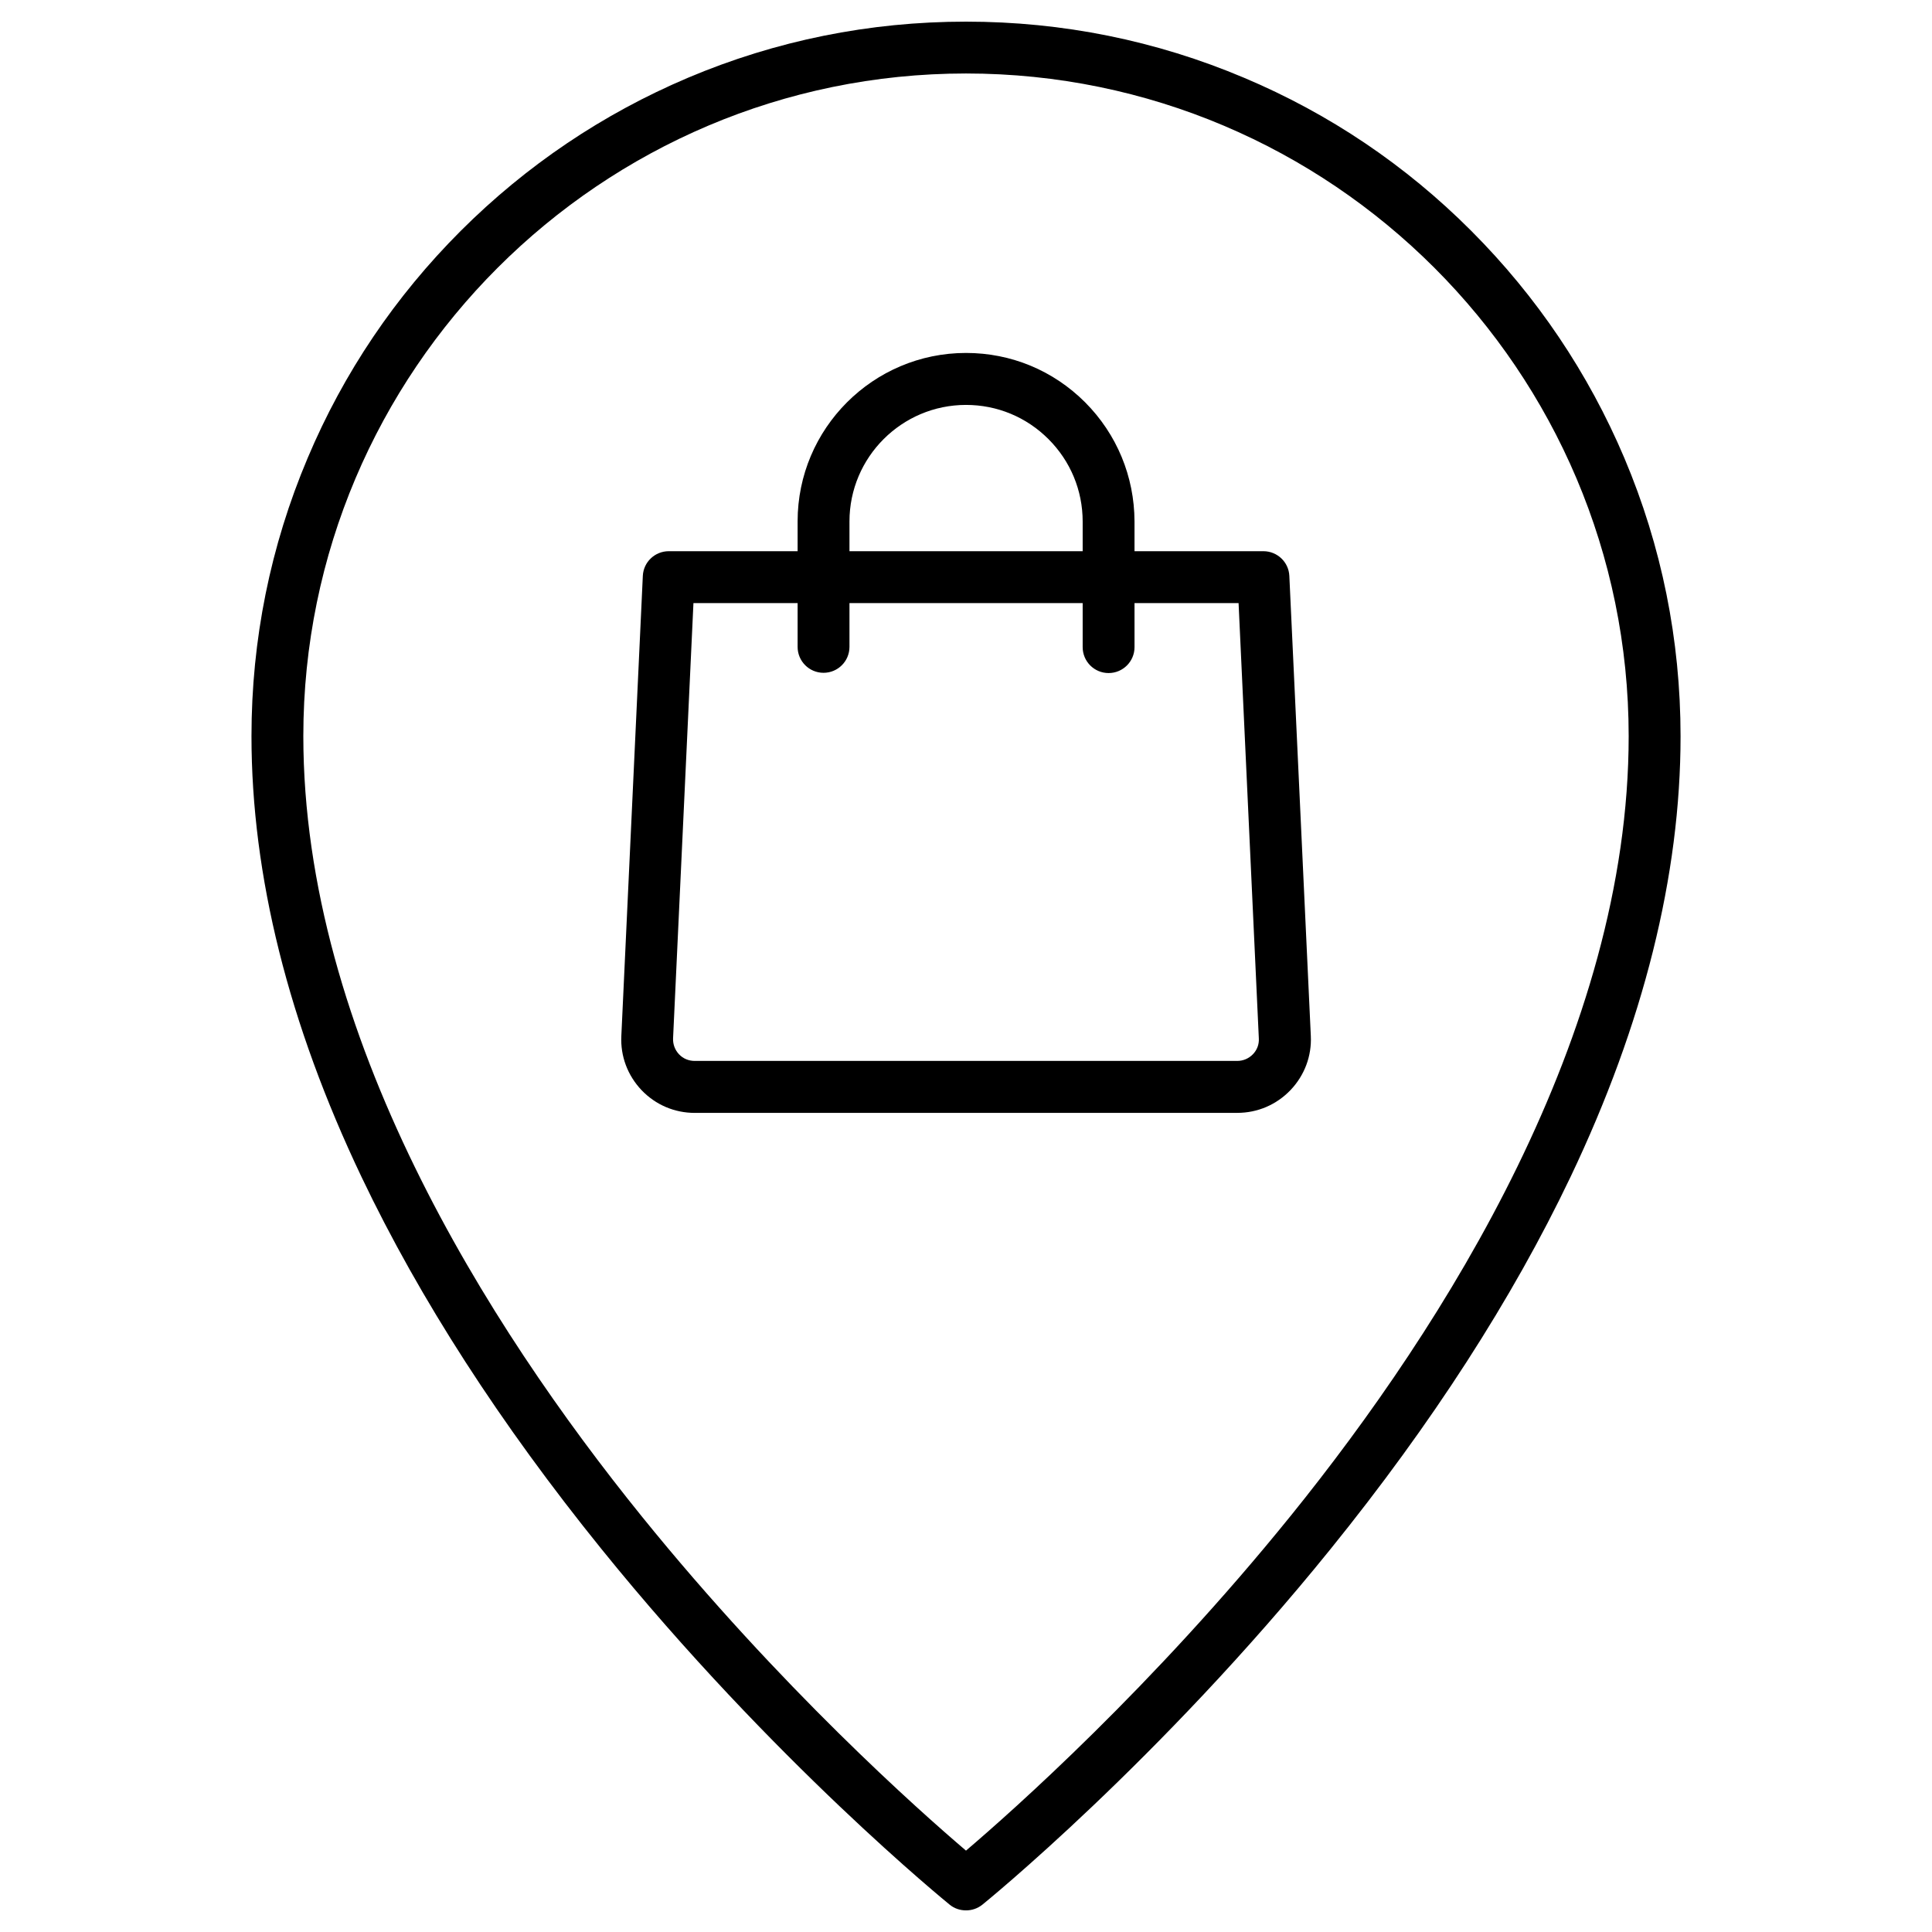
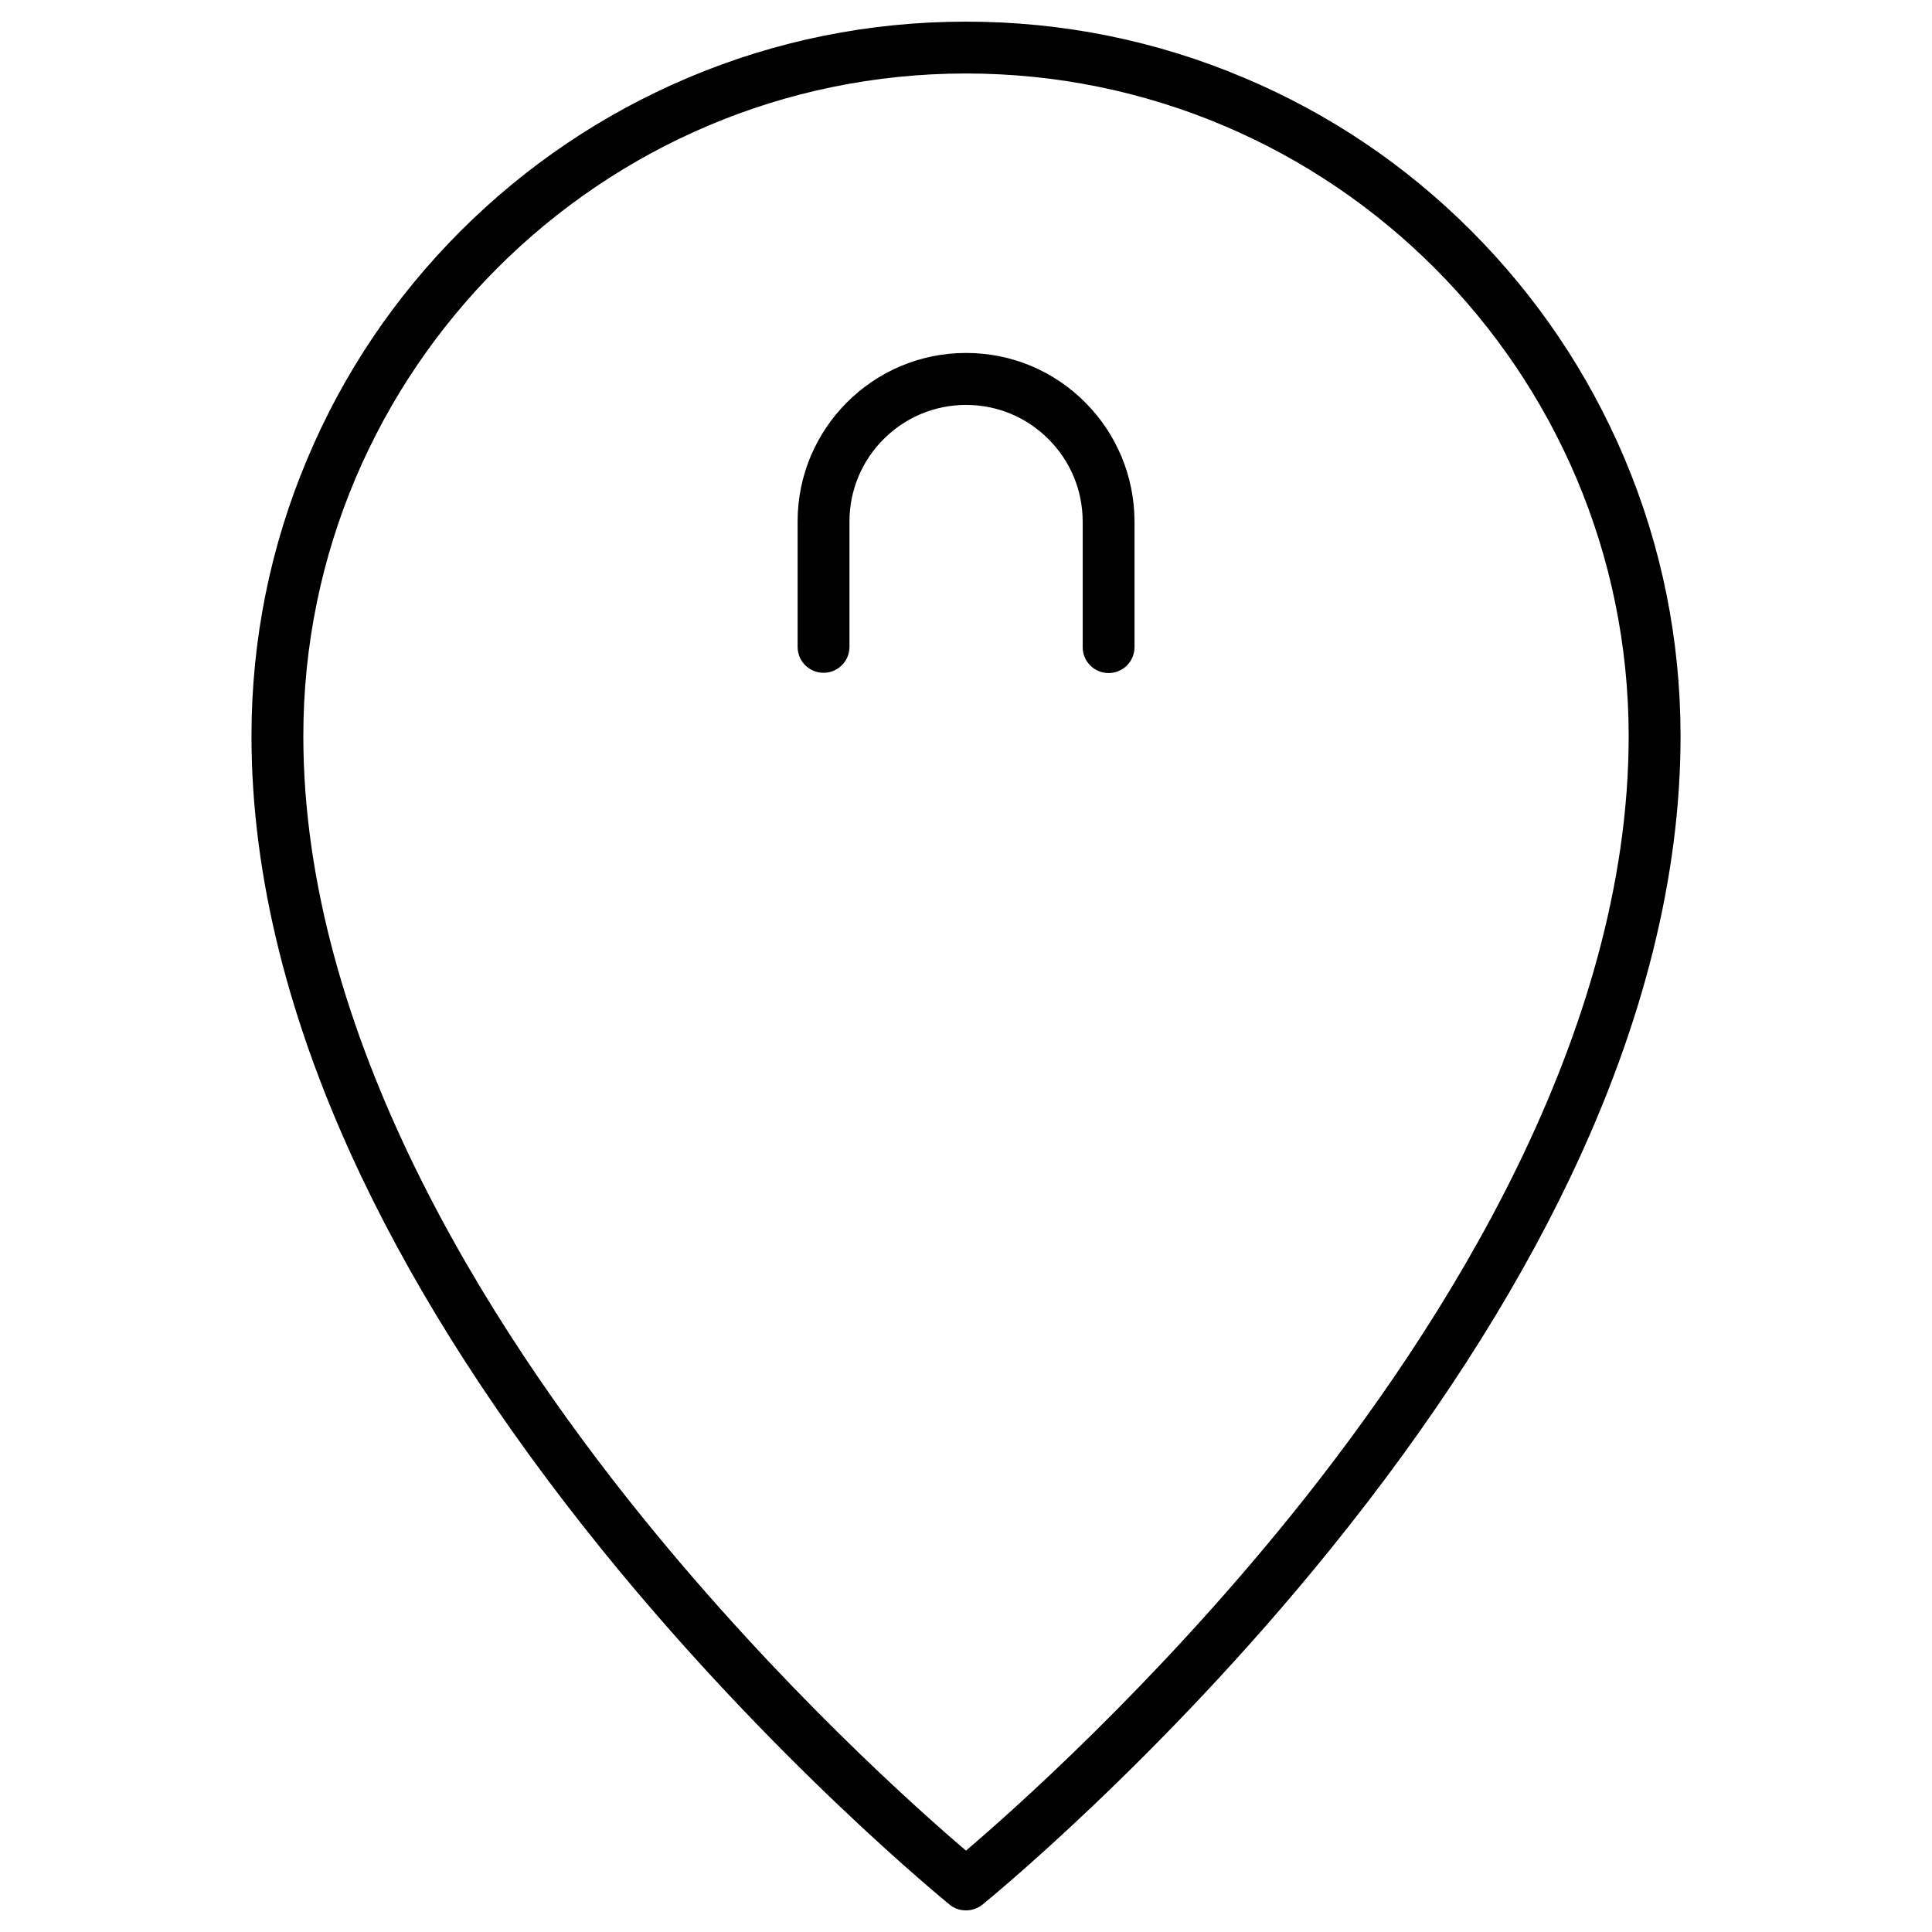
<svg xmlns="http://www.w3.org/2000/svg" fill="#000000" width="800px" height="800px" version="1.1" viewBox="144 144 512 512">
  <g>
    <path d="m574.47 265.38c-9.555-22.539-23.195-42.793-40.566-60.195-17.371-17.406-37.621-31.047-60.195-40.566-23.359-9.879-48.156-14.883-73.707-14.883s-50.352 5.004-73.707 14.883c-22.539 9.555-42.793 23.195-60.195 40.566-17.371 17.371-31.047 37.621-40.566 60.195-9.879 23.359-14.887 48.156-14.887 73.707 0 36.902 9.816 76.227 29.184 116.86 15.375 32.258 36.773 65.43 63.598 98.602 45.539 56.336 91.797 93.828 92.258 94.219 1.242 1.016 2.781 1.504 4.32 1.504 1.539 0 3.043-0.492 4.32-1.504 0.457-0.359 46.719-37.883 92.258-94.219 26.828-33.172 48.223-66.348 63.598-98.602 19.367-40.633 29.184-79.957 29.184-116.86-0.012-25.551-5.016-50.348-14.895-73.707zm-88.398 280.3c-36.641 45.344-73.707 78.223-86.074 88.754-12.332-10.5-49.27-43.25-85.91-88.559-40.926-50.609-89.703-127.59-89.703-206.82 0.004-96.805 78.781-175.58 175.62-175.58s175.61 78.777 175.61 175.61c0 79.141-48.715 156.05-89.543 206.6z" />
-     <path d="m471.88 438.93h-143.75c-5.367 0-10.371-2.125-14.102-6.019-3.695-3.894-5.629-8.996-5.367-14.363l5.695-121.93c0.164-3.664 3.207-6.543 6.871-6.543h157.59c3.664 0 6.707 2.879 6.871 6.543l5.691 121.89c0.262 5.367-1.668 10.469-5.367 14.363-3.727 3.891-8.734 6.051-14.129 6.051zm-144.11-135.11-5.398 115.35c-0.066 1.57 0.492 3.074 1.57 4.219s2.551 1.766 4.156 1.766h143.78c1.57 0 3.043-0.621 4.156-1.766s1.668-2.648 1.57-4.219l-5.367-115.35z" />
    <path d="m431.57 250.62c-8.441-8.441-19.629-13.086-31.57-13.086-24.602 0-44.625 20.023-44.625 44.625v33.27c0 3.797 3.074 6.871 6.871 6.871s6.871-3.074 6.871-6.871v-33.238c0-17.043 13.871-30.883 30.883-30.883 8.246 0 15.996 3.207 21.855 9.062 5.824 5.824 9.062 13.578 9.062 21.855v33.27c0 3.797 3.074 6.871 6.871 6.871 3.797 0 6.871-3.074 6.871-6.871l-0.004-33.305c-0.035-11.906-4.68-23.129-13.086-31.57z" />
  </g>
</svg>